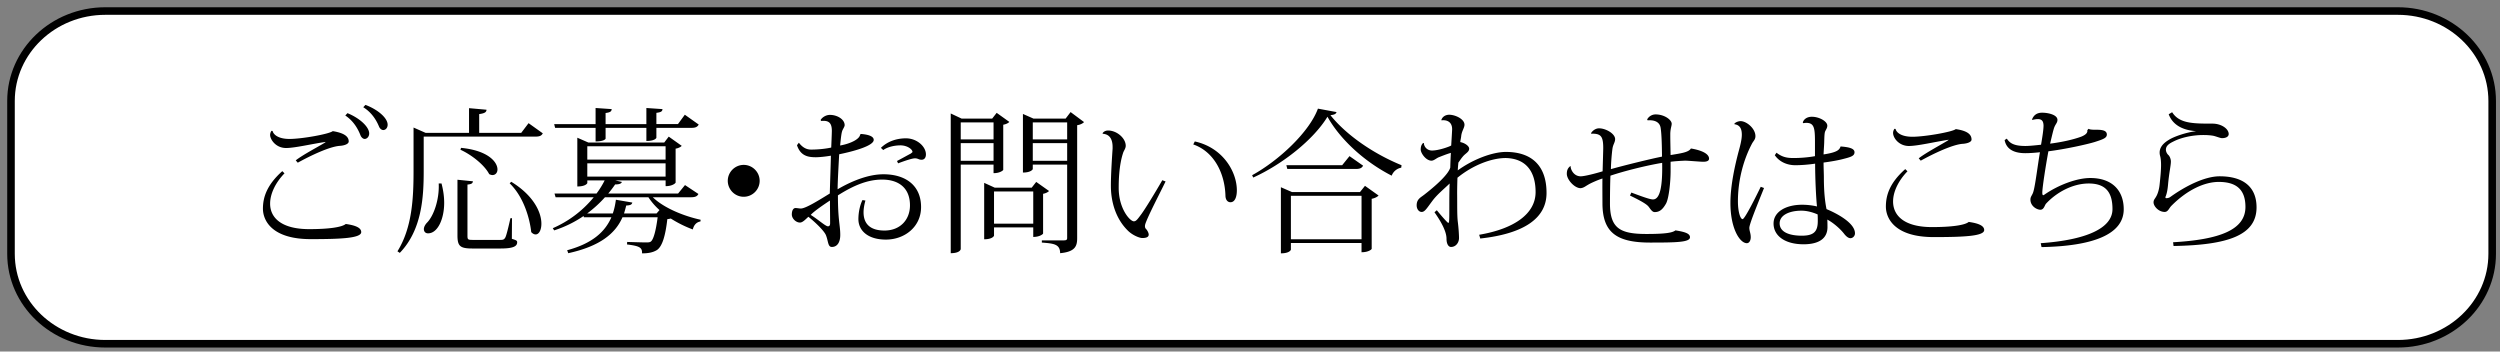
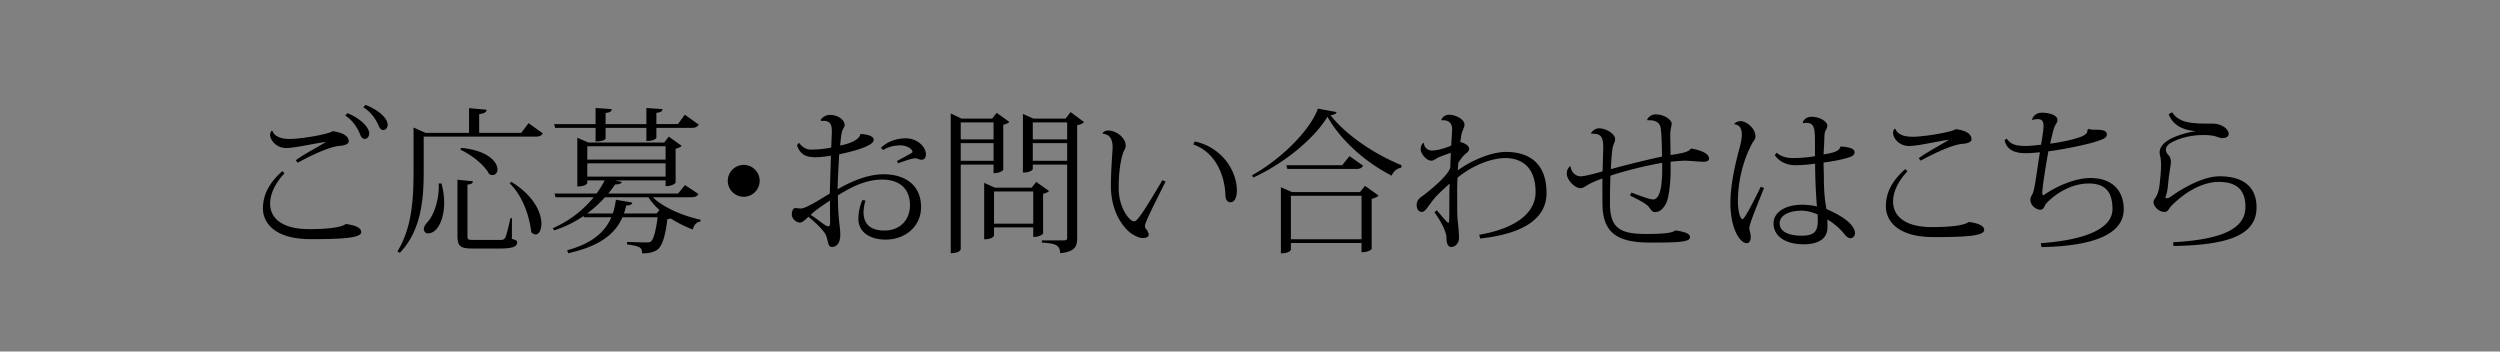
<svg xmlns="http://www.w3.org/2000/svg" width="320" height="45">
  <rect width="100%" height="100%" fill="#808080" stroke="none" />
-   <path fill="#FFF" stroke="#000" stroke-width=".969" stroke-miterlimit="10" d="M319 32.486C319 38.845 313.594 44 306.925 44H13.482C6.813 44 1.407 38.845 1.407 32.486V12.927c0-6.359 5.406-11.514 12.075-11.514h293.443c6.669 0 12.075 5.155 12.075 11.514v19.559z" />
  <path d="M36.415 22.187c-1.16 1.2-1.84 2.62-1.84 3.881 0 1.8 1.44 3.261 5.001 3.261 2.48 0 4.181-.24 4.681-.66 1.3.18 1.98.5 1.98 1.04 0 .78-2.601.9-6.461.9-5.041 0-6.121-2.44-6.121-3.901 0-1.42.48-3.021 2.48-4.801l.28.28zm5.281-4.022c-1.72.24-3.941.78-5.081.78-1.32 0-2.041-1.1-2.041-1.68 0-.181.08-.4.18-.521l.14.02c.08.4.64 1.021 2.16 1.021 1.581 0 5.041-.62 5.542-1 1.48.24 2.04.7 2.04 1.32 0 .34-.58.52-1.08.56-1.32.061-3.861 1.28-5.441 2.161l-.26-.301c.92-.72 2.841-1.72 3.721-2.26l.12-.1zm2.781-3.681c1.66.681 2.78 1.801 2.78 2.601 0 .42-.3.7-.58.7-.2 0-.44-.2-.54-.48-.28-.699-.8-1.76-1.94-2.521l.28-.3zm2.3-1.059c1.641.62 2.841 1.7 2.841 2.54 0 .4-.26.681-.56.681-.2 0-.42-.16-.541-.44-.3-.721-.86-1.761-2.02-2.48l.28-.301zM67.657 15.765l1.82 1.301c-.16.3-.38.42-.96.42H54.234v4.4c0 3.241-.2 7.522-3.061 10.482l-.3-.2c1.88-3.021 2.061-6.781 2.061-10.282v-5.561l1.54.68h5.562v-3.16l2.24.2c-.02.319-.24.46-.94.56v2.4h5.381l.94-1.24zm-11.142 7.721c.24.92.34 1.74.34 2.48 0 2.041-.82 3.901-2.061 3.901-.42 0-.54-.32-.54-.54 0-.261.16-.561.38-.801.86-.84 1.621-2.96 1.521-5.041h.36zm9.022 4.442l-.02 2.641c.58.18.68.239.68.439 0 .54-.54.801-2.161.801h-3.541c-1.621 0-1.94-.301-1.94-1.701v-7.101l1.98.199c-.04.261-.16.36-.7.421v6.501c0 .54.04.58.72.58h3.46c.34 0 .5-.02.66-.3.14-.24.4-1.32.66-2.48h.202zm-6.522-9.002c3.501.34 4.661 1.84 4.661 2.761 0 .42-.26.72-.64.72-.12 0-.26-.04-.42-.12-.62-1.2-2.301-2.5-3.681-3.12l.08-.241zm6.422 4.341c2.941 1.8 3.861 3.98 3.861 5.361 0 .84-.32 1.38-.74 1.38-.18 0-.38-.1-.56-.3-.18-1.66-.92-4.461-2.76-6.241l.199-.2zM89.397 24.827c-.14.279-.38.42-.94.42h-4.901c1.4 1.36 3.921 2.4 6.122 2.881l-.02.22c-.5.08-.84.44-.98 1.021-.98-.36-1.94-.841-2.82-1.4-.12.04-.28.06-.44.08-.24 2.1-.64 3.5-1.34 3.961-.5.3-1.08.42-1.9.42.04-.74-.3-.94-1.92-1.141l.02-.32c.64.021 1.96.061 2.381.061.32 0 .5 0 .66-.12.34-.28.641-1.4.86-3.101h-4.501c-.9 2.061-2.84 3.7-6.941 4.601l-.14-.38c3.261-.88 4.861-2.381 5.661-4.221h-3.521l-.04-.16c-1.08.74-2.34 1.38-3.761 1.84l-.18-.279a13.952 13.952 0 005.241-3.961h-4.881l-.14-.48h5.381c.42-.56.76-1.12 1.041-1.681h-2.221v.341c0 .02-.18.439-1.28.439v-6.241l1.42.62h9.702l.58-.76 1.66 1.18c-.12.141-.42.301-.78.36v4.341c0 .061-.38.46-1.28.46v-.74h-6.461l.86.2c-.06.2-.3.32-.86.32-.26.38-.56.78-.88 1.16H86.8l.88-1.08 1.717 1.139zm-13.162-8.462h-5.181l-.12-.48h5.301v-2.061l2.06.141c-.02.3-.18.42-.78.5v1.42h5.221v-2.061l2.061.141c-.02.3-.18.399-.78.479v1.44h2.761l.88-1.2 1.78 1.261c-.18.3-.4.42-.94.42h-4.481v1.26c0 .04-.18.42-1.28.42v-1.68h-5.221v1.38c0 .04-.2.36-1.28.36v-1.74zm7.801 10.962l.38-.439a8.357 8.357 0 01-1.42-1.641h-5.561c-.66.74-1.42 1.44-2.281 2.08h3.281c.2-.56.32-1.16.4-1.76l2.1.359c-.06.28-.28.36-.78.38-.08.341-.18.681-.28 1.021h4.161zm1.161-8.601H75.174v1.7h10.022v-1.7zm-10.023 2.18v1.7h10.022v-1.7H75.174zM93.155 23.146c0-1.12.92-2.04 2.04-2.04 1.121 0 2.041.92 2.041 2.04s-.92 2.04-2.041 2.04c-1.16.001-2.04-.959-2.04-2.04zM110.196 17.146c1.02.08 1.64.319 1.64.76 0 .8-2.84 1.521-4.421 1.841-.06 1.1-.2 3.54-.2 4.48 2.161-1.26 4.181-1.92 5.861-1.92 2.881 0 4.821 1.46 4.821 4.2 0 2.541-2.121 4.161-4.501 4.161-2.341 0-3.521-1.181-3.521-2.62 0-.86.2-1.801.52-2.44l.38.06c-.16.561-.24 1.08-.24 1.5 0 1.601.98 2.341 2.681 2.341 2 0 3.261-1.38 3.261-3.221 0-2.28-1.5-3.301-3.561-3.301-1.761 0-3.521.66-5.662 2.021 0 3.221.3 3.821.3 5.062 0 .84-.32 1.54-1.08 1.54-.521 0-.44-.74-.76-1.521-.22-.521-1.28-1.58-2.241-2.341-.34.301-.72.74-1.08.74-.5 0-1.04-.5-1.04-1.04 0-.46.16-.82.48-.82.2 0 .44.061.68.061.6 0 2.24-1.021 3.701-1.921.04-1.601.12-3.641.14-4.841-.68.12-1.48.2-1.92.2-.96 0-1.96-.141-2.42-1.54l.24-.32c.48.62.98.88 1.561.88.88 0 1.86-.1 2.581-.26.02-.38.08-1.881.08-2.141 0-1.04-.42-1.36-1.36-1.261l-.08-.119c.16-.301.64-.66 1.2-.66.92 0 1.88.56 1.88 1.32 0 .199-.26.54-.32.76-.1.3-.16.84-.26 1.84 1.42-.26 2.5-.84 2.561-1.399l.099-.081zm-3.941 11.421c0-.86-.02-1.92-.02-2.9-.7.46-2.041 1.36-2.46 1.841.96.6 1.9 1.46 2.2 1.46.18 0 .28-.101.28-.401zm6.501-9.641c.92-.9 2.14-1.221 3.201-1.221 1.4 0 2.561 1.04 2.561 2.061 0 .36-.16.681-.56.681-.38 0-.44-.181-.84-.181-.36 0-1.26.3-2.161.641l-.14-.301c.5-.26 1.18-.64 1.78-.96.1-.1.2-.14.2-.2 0-.34-.68-.84-1.54-.84-.72 0-1.621.18-2.201.601l-.3-.281zM127.175 21.066h-4.201v10.802c0 .04-.08.54-1.28.54V14.524l1.4.66h3.901l.58-.74 1.62 1.16c-.12.141-.42.301-.78.36v5.781c0 .04-.38.42-1.241.42v-1.099zm0-5.401h-4.201v2.181h4.201v-2.181zm-4.201 4.921h4.201v-2.261h-4.201v2.261zm11.302 3.86c-.12.141-.42.301-.76.36v5.081c0 .061-.4.44-1.26.44v-1.221h-5.021v1.061c0 .02-.18.46-1.26.46v-7.222l1.36.62h4.721l.58-.74 1.64 1.161zm-7.041 4.182h5.021v-4.121h-5.021v4.121zm9.802-14.283l1.72 1.28c-.14.16-.46.34-.88.4v14.463c0 1.04-.28 1.74-2.181 1.92 0-1.18-.86-1.24-2.34-1.36v-.28h2.8c.34 0 .44-.079.44-.3v-9.401h-4.401v.58s-.18.439-1.26.439v-7.501l1.36.6h4.101l.641-.84zm-.44 1.32h-4.401v2.181h4.401v-2.181zm-4.401 4.921h4.401v-2.261h-4.401v2.261zM141.134 17.045c.16-.24.44-.34.7-.34 1.12 0 2.26.98 2.26 1.96 0 .28-.18.541-.3.801-.6 1.7-.6 3.961-.6 4.601 0 2.641 1.44 4.261 1.94 4.261.28 0 .44-.22.96-.92.5-.68 1.701-2.641 2.681-4.341l.42.16c-.84 1.721-2.2 4.32-2.581 5.401-.04.12-.06.22-.06.319 0 .141.04.261.1.32.22.22.38.561.38.761 0 .34-.36.439-.82.439-.38 0-1.32-.38-1.92-1.02-1.541-1.561-2.101-3.722-2.101-5.662 0-1.479.14-3.58.22-4.761v-.2c0-.86-.28-1.64-1.26-1.7l-.019-.079zm11.802 1.06c3.621.8 5.381 3.9 5.381 6.261 0 .78-.22 1.521-.82 1.521-.34 0-.64-.279-.64-.88-.1-2.881-1.48-5.602-4.121-6.521l.2-.381zM160.273 22.426c3.461-1.9 7.342-5.561 8.422-8.521l2.38.44c-.06.24-.28.34-.78.399 2.04 2.561 5.561 4.962 9.102 6.402l-.04.319a1.614 1.614 0 00-1.221 1.021c-3.48-1.78-6.581-4.621-8.221-7.542-1.76 2.901-5.681 6.042-9.502 7.782l-.14-.3zm13.803 2.161l.641-.801 1.74 1.24c-.141.16-.46.341-.881.421v6.401c0 .06-.38.439-1.3.439v-1.18h-9.042v.84c0 .04-.16.48-1.28.48v-8.462l1.42.62h8.702zm-1.34-4.602l1.74 1.221c-.16.3-.4.42-.94.42h-8.762l-.12-.479h7.142l.94-1.162zm-7.501 10.643h9.042v-5.562h-9.042v5.562zM184.494 15.345c.14-.4.5-.64.98-.66.82 0 1.98.561 1.98 1.28 0 .4-.36.82-.42 1.46-.021.24-.101.521-.12.761.62.12 1.14.52 1.14.84 0 .44-.479.601-.82 1.021-.239.28-.42.58-.56.76-.04.38-.061.66-.08 1 1.98-1.439 4.48-2.36 6.161-2.36 3.321 0 5.201 1.78 5.201 5.241v.021c0 3.2-2.841 5.201-8.481 5.821l-.141-.48c4.581-.78 7.222-2.74 7.222-5.461 0-2.601-1.2-4.301-3.82-4.361-1.801 0-4.201.9-6.182 2.521a63.55 63.55 0 00-.04 1.98c.02 1.36-.02 2.721.08 3.621.1.78.16 1.681.16 2.12 0 .58-.4 1.141-1.021 1.141-.34 0-.58-.4-.58-1.061 0-.92-.68-2.16-1.54-3.381l.3-.26c.58.72 1.38 1.62 1.46 1.62.141 0 .141-.24.141-2.4 0-.7 0-1.66.04-2.641-.7.681-1.62 1.421-2.221 2.24-.72.961-.96 1.4-1.36 1.4-.38 0-.64-.399-.64-.84 0-.8.5-1 .96-1.36 2.061-1.601 3.16-2.801 3.341-3.48.02-.74.04-1.221.08-1.881-.561.16-1.24.44-1.601.58-.32.16-.601.42-.88.42-.721 0-1.381-.979-1.381-1.42 0-.4.101-.64.3-.84h.101c.02.479.42.96 1.04.96.88 0 2.24-.5 2.461-.641.02-.319.119-1.9.119-2.08 0-1.021-.76-1.22-1.359-1.141l-.02-.06zM203.654 17.045c.2-.34.601-.62 1.021-.62.86 0 2.061.681 2.061 1.381 0 .42-.261.66-.341 1.22-.08.58-.18 1.66-.199 2.621 1.56-.44 4.94-1.28 6.541-1.601-.021-2.061-.08-3.101-.18-3.701-.181-1.06-1.421-.96-1.661-.94l-.06-.119c.18-.341.58-.641 1.08-.641 1.141 0 2.061.7 2.061 1.2 0 .28-.16.58-.18 1.261v.3c0 .521.02 1.44.04 2.44 1.32-.22 2.3-.34 2.601-.84 1.439.239 2.32.7 2.32 1.3 0 .32-.36.4-.761.4-.319 0-1.94-.141-2.3-.141-.48.021-1.28.061-1.86.141v1.22c0 1.261-.2 3.401-.58 4.121-.4.7-.78 1.101-1.461 1.101-.34 0-.58-.46-.78-.7-.3-.38-1.24-.86-2.38-1.421l.18-.38c1.28.48 2.36.881 2.761.881.88 0 1.24-1.541 1.18-4.682-1.94.32-4.78 1.021-6.621 1.641-.04.92-.06 2.4-.06 3.561 0 3.201 1.32 3.901 4.681 3.901 2.561 0 3.341-.181 3.701-.461 1.28.2 1.86.421 1.86.881 0 .64-1.721.68-5.102.68-4.301 0-6.102-1.3-6.102-5.041 0-.46-.02-2.66 0-3.16-.52.16-1.5.58-1.84.8-.36.2-.561.4-.96.44-.761 0-1.761-1.08-1.761-1.841 0-.4.1-.72.44-.98l.06.021c-.06.24.3 1.28 1.28 1.28.48 0 1.9-.36 2.801-.641.02-.74.08-2.74.08-2.98 0-1.06-.16-1.54-.62-1.72-.2-.101-.7-.141-.9-.101l-.04-.081zM221.994 15.845c.16-.22.561-.34.801-.34.76 0 1.9.94 1.9 1.92 0 .44-.261.62-.44.961-1.04 1.96-1.801 4.581-1.801 7.381 0 1.32.301 2.281.601 2.281.28 0 1.761-2.981 2.32-4.142l.42.16c-.9 2.24-1.88 4.621-1.88 5.102 0 .399.18.68.18 1.2 0 .399-.18.76-.5.76-.88 0-2.101-1.84-2.101-5.141 0-2.28.601-4.901 1.04-6.562.221-.801.42-1.58.42-2.181 0-.66-.18-1.24-.939-1.34l-.021-.059zm8.762-.16c.12-.439.561-.74 1.16-.74.94 0 1.98.58 1.98 1.141 0 .28-.159.48-.26.7-.12.22-.12.88-.14 1.521-.021.479-.061.979-.08 1.46 1.82-.28 2.021-.6 2.181-1.021 1.04.08 1.78.24 1.78.74 0 .48-.48.62-1.521.881-.521.14-1.5.319-2.44.439 0 .74.04 1.421.04 1.94 0 1.9.16 3.161.34 4.021 1.3.54 3.641 1.76 3.641 3.101 0 .34-.28.62-.58.62-.24 0-.52-.181-.84-.601-.521-.66-1.4-1.4-2.121-1.78.021.3.021.78.021 1.04-.04 1.36-1.061 2.121-3.061 2.121-2.381 0-3.841-1.081-3.841-2.661 0-1.5 1.58-2.4 3.66-2.4.62 0 1.341.08 1.9.22-.119-1.06-.239-3.62-.239-5.48-.94.14-1.86.2-2.541.2-.98 0-2-.381-2.62-1.281l.22-.319c.8.64 1.54.68 2.2.68.82 0 1.881-.08 2.721-.24v-1.8c0-1.801-.1-2.461-1.12-2.461-.1 0-.24.021-.38.04l-.06-.081zm1.9 11.762c-.68-.3-1.42-.48-2.061-.48-1.58 0-2.8.58-2.8 1.621 0 1.08 1.16 1.58 2.84 1.58 1.521 0 2.041-.521 2.041-1.86.001-.26.001-.521-.02-.861zM244.155 21.926c-1.16 1.2-1.841 2.621-1.841 3.861 0 1.82 1.44 3.28 4.981 3.28 2.5 0 4.201-.239 4.701-.66 1.3.181 1.98.5 1.98 1.041 0 .779-2.601.899-6.462.899-5.061 0-6.121-2.46-6.121-3.9 0-1.421.46-3.021 2.48-4.801l.282.28zm5.282-4.04c-1.74.26-3.961.8-5.102.8-1.24 0-2.021-1-2.021-1.681 0-.18.08-.399.181-.52l.14.02c.08.4.64 1 2.16 1 1.581 0 5.121-.62 5.541-.979 1.681.239 2.021.8 2.021 1.34 0 .32-.56.5-1.08.54-1.3.061-3.841 1.28-5.421 2.16l-.26-.3c.92-.72 2.82-1.72 3.721-2.28l.12-.1zM267.337 16.485c.14.1.479.12.76.12.761 0 1.561 0 1.58.6 0 .44-.399.601-1.52.96-1.021.32-3.861.94-5.962 1.2-.34 1.82-.78 4.642-.78 5.302 0 .22.04.319.12.319.04 0 .101-.039.16-.079 1.761-1.221 4.121-2.121 5.861-2.121 2.881 0 4.281 1.681 4.281 4.001 0 3.241-4.001 4.721-10.522 4.841l-.1-.5c5.9-.42 9.182-1.94 9.182-4.36 0-1.98-.721-3.281-3.041-3.281-2.061 0-4.141 1.141-5.48 2.601-.181.24-.261.761-.721.761-.48-.021-1.26-.48-1.26-1.301 0-.4.22-.521.359-.96.261-.801.58-3.521.86-5.102-.74.08-1.36.12-1.88.12-1.82 0-2.48-.8-2.641-1.68l.279-.181c.36.54.841.94 2.381.94.5 0 1.261-.08 2.001-.16.18-1.04.319-1.96.319-2.461-.02-.52-.18-.819-.74-.819-.18 0-.399.04-.68.1l-.061-.04c.2-.521.58-.88 1.301-.88.76 0 1.96.26 1.96.92 0 .42-.3.54-.479 1.181-.12.399-.3 1.18-.46 1.86 1.6-.2 3.101-.561 4.001-.9.58-.24.819-.5.76-.82l.162-.181zM278.155 31.008c5.981-.34 9.262-1.6 9.262-4.521 0-2.36-1.32-3.201-3.421-3.201-1.8 0-4.021 1.001-6.061 3.061-.301.301-.421.78-.86.78-.78 0-1.421-.74-1.421-1.22 0-.32.16-.44.32-.721.22-.359.4-.96.46-1.6.061-.601.181-1.621.181-2.48 0-.44-.04-.86-.12-1.141a1.56 1.56 0 01-.061-.44c0-.52.28-1.08 1.141-1.6.72-.48 2.44-1.021 3.48-1.121l-.02-.02c-1.761-.14-2.961-.86-3.441-2.16l.44-.261c.92 1.461 2.7 1.461 5.161 1.461 1.12 0 2.061.64 2.08 1.32 0 .399-.439.54-.859.54-.24 0-.82-.261-1.201-.32-.399-.061-.8-.08-1.2-.08-1.439 0-2.86.34-3.801.82-.58.28-.979.56-.979 1.061 0 .239.14.52.319.68.181.16.32.54.32.82 0 .54-.22 1.36-.36 2.921-.06.7-.159 1.2-.319 1.58-.021.04-.021.06-.021.1 0 .061.04.101.101.101.14 0 .359-.021.56-.181 1.9-1.36 4.361-2.62 6.281-2.62 2.881 0 4.722 1.24 4.722 3.98 0 3.621-3.781 4.821-10.623 4.941l-.06-.479z" />
</svg>